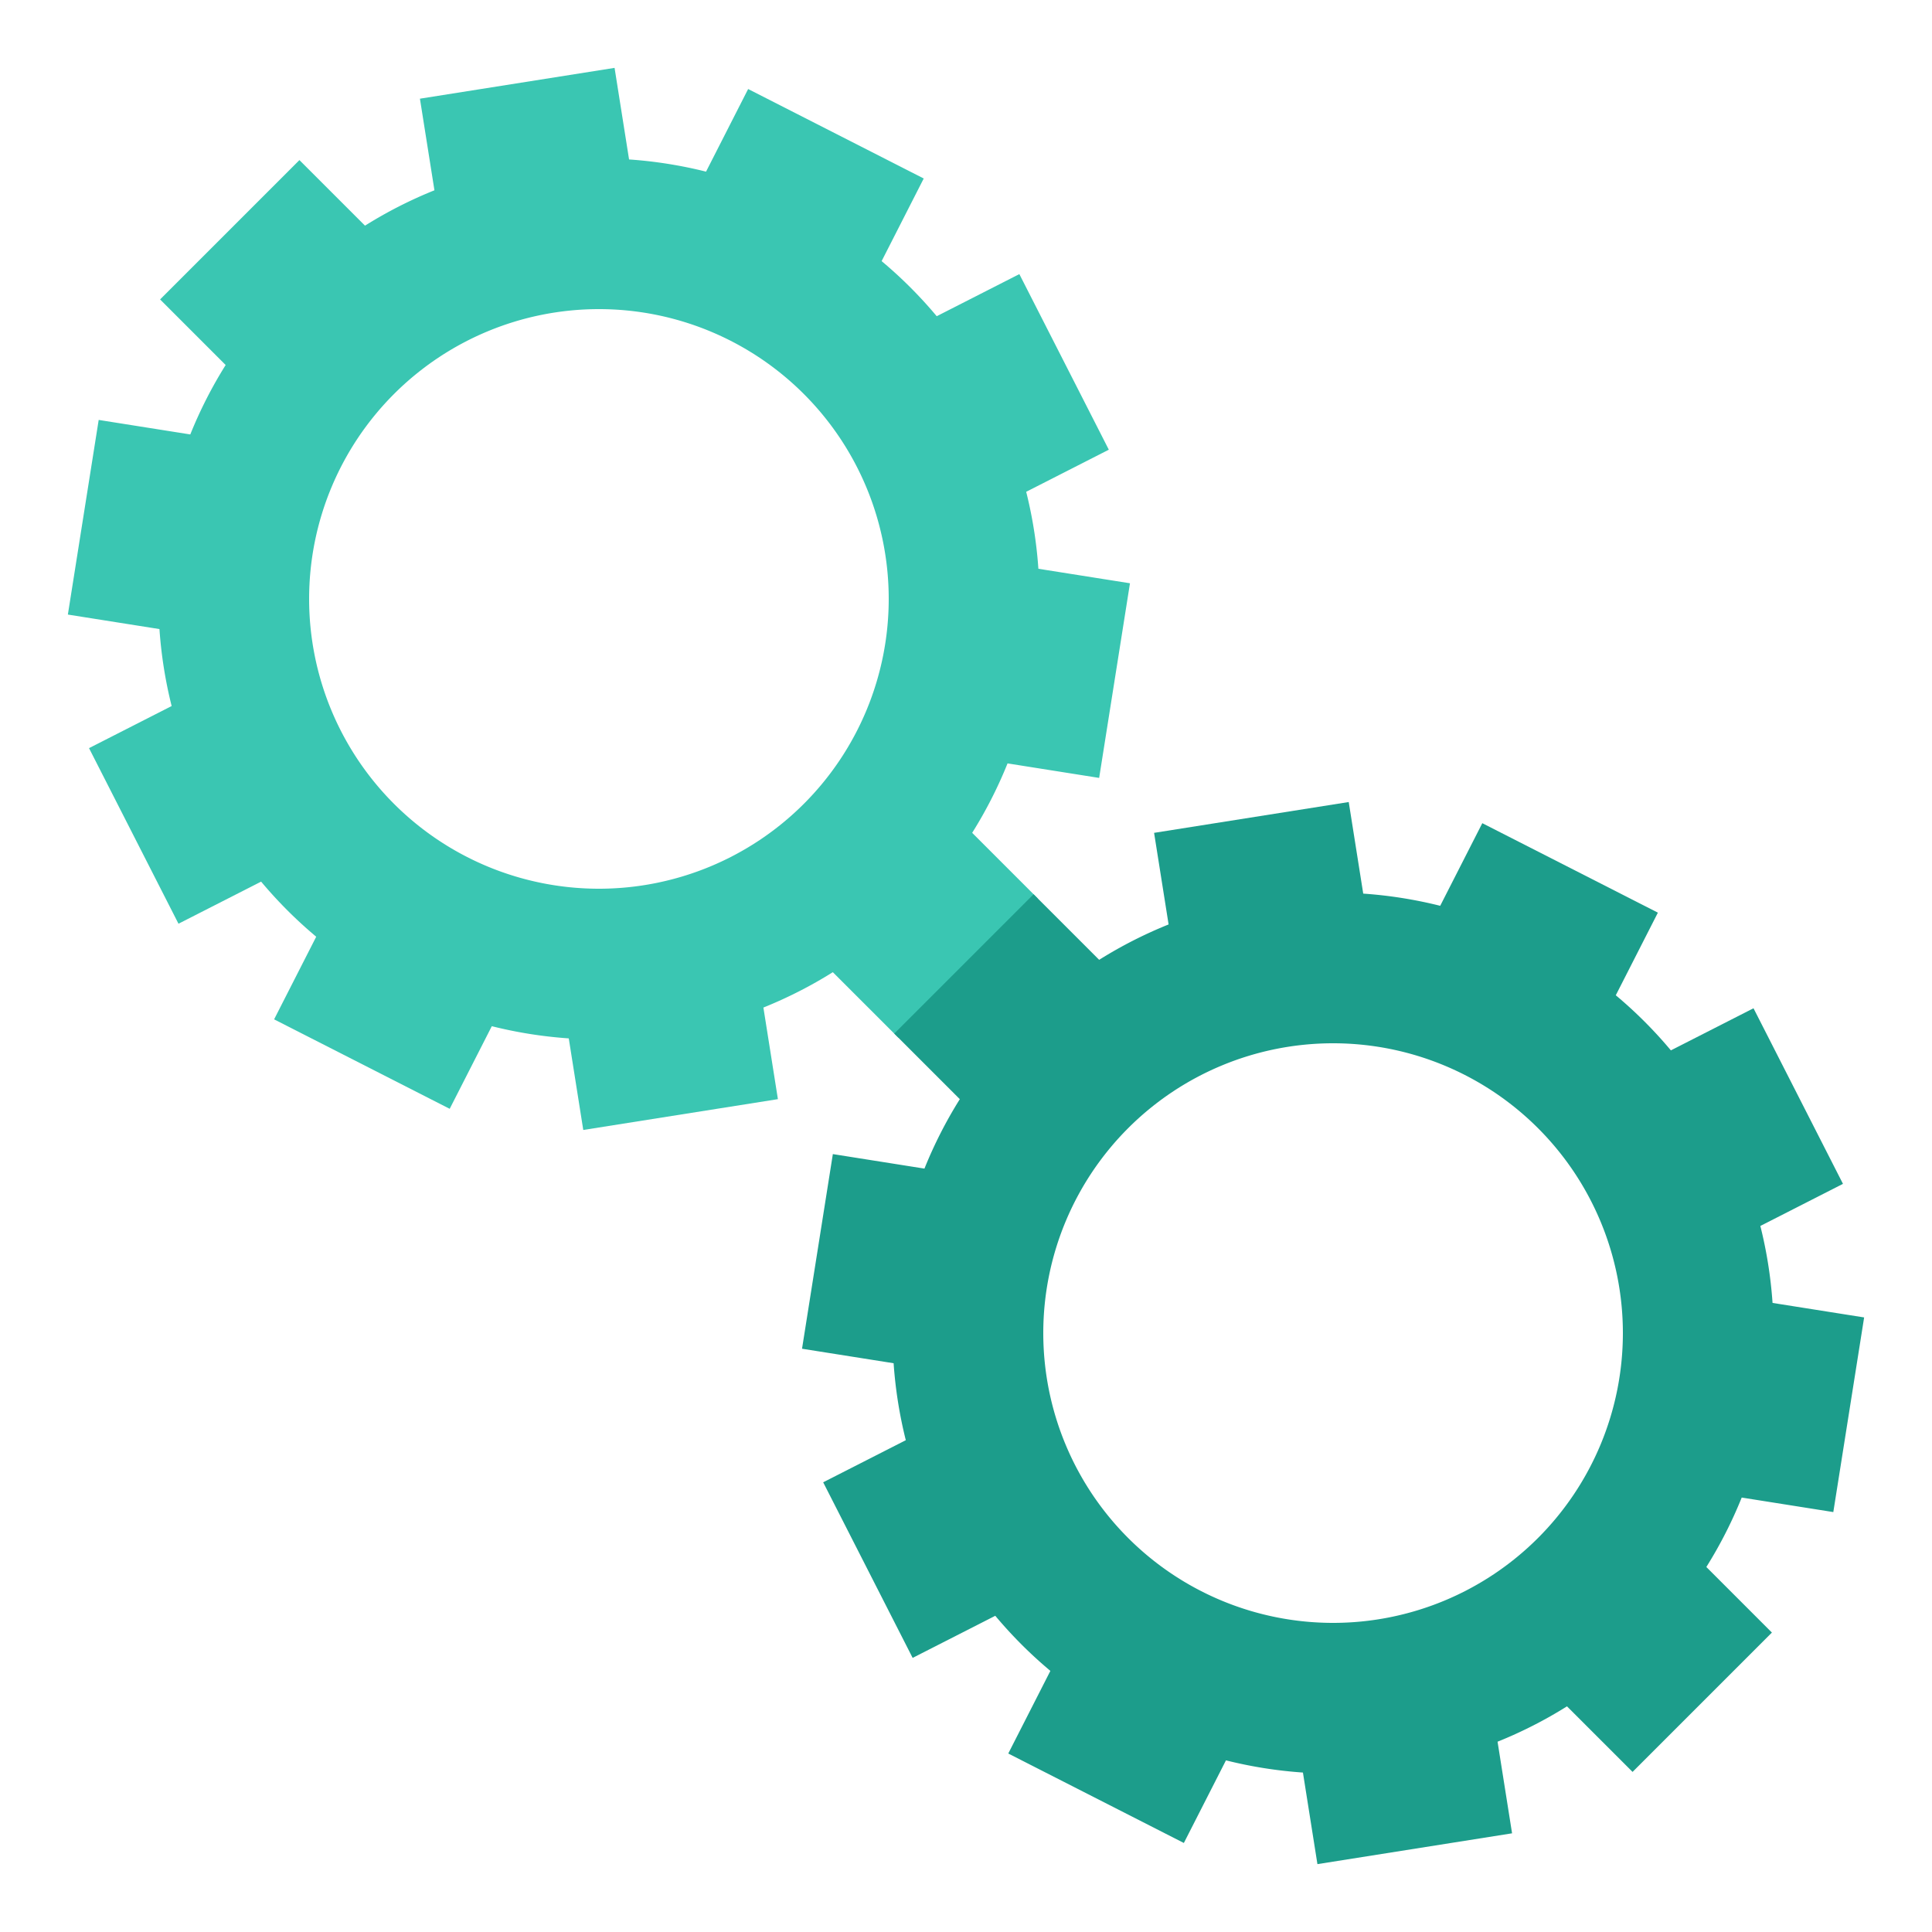
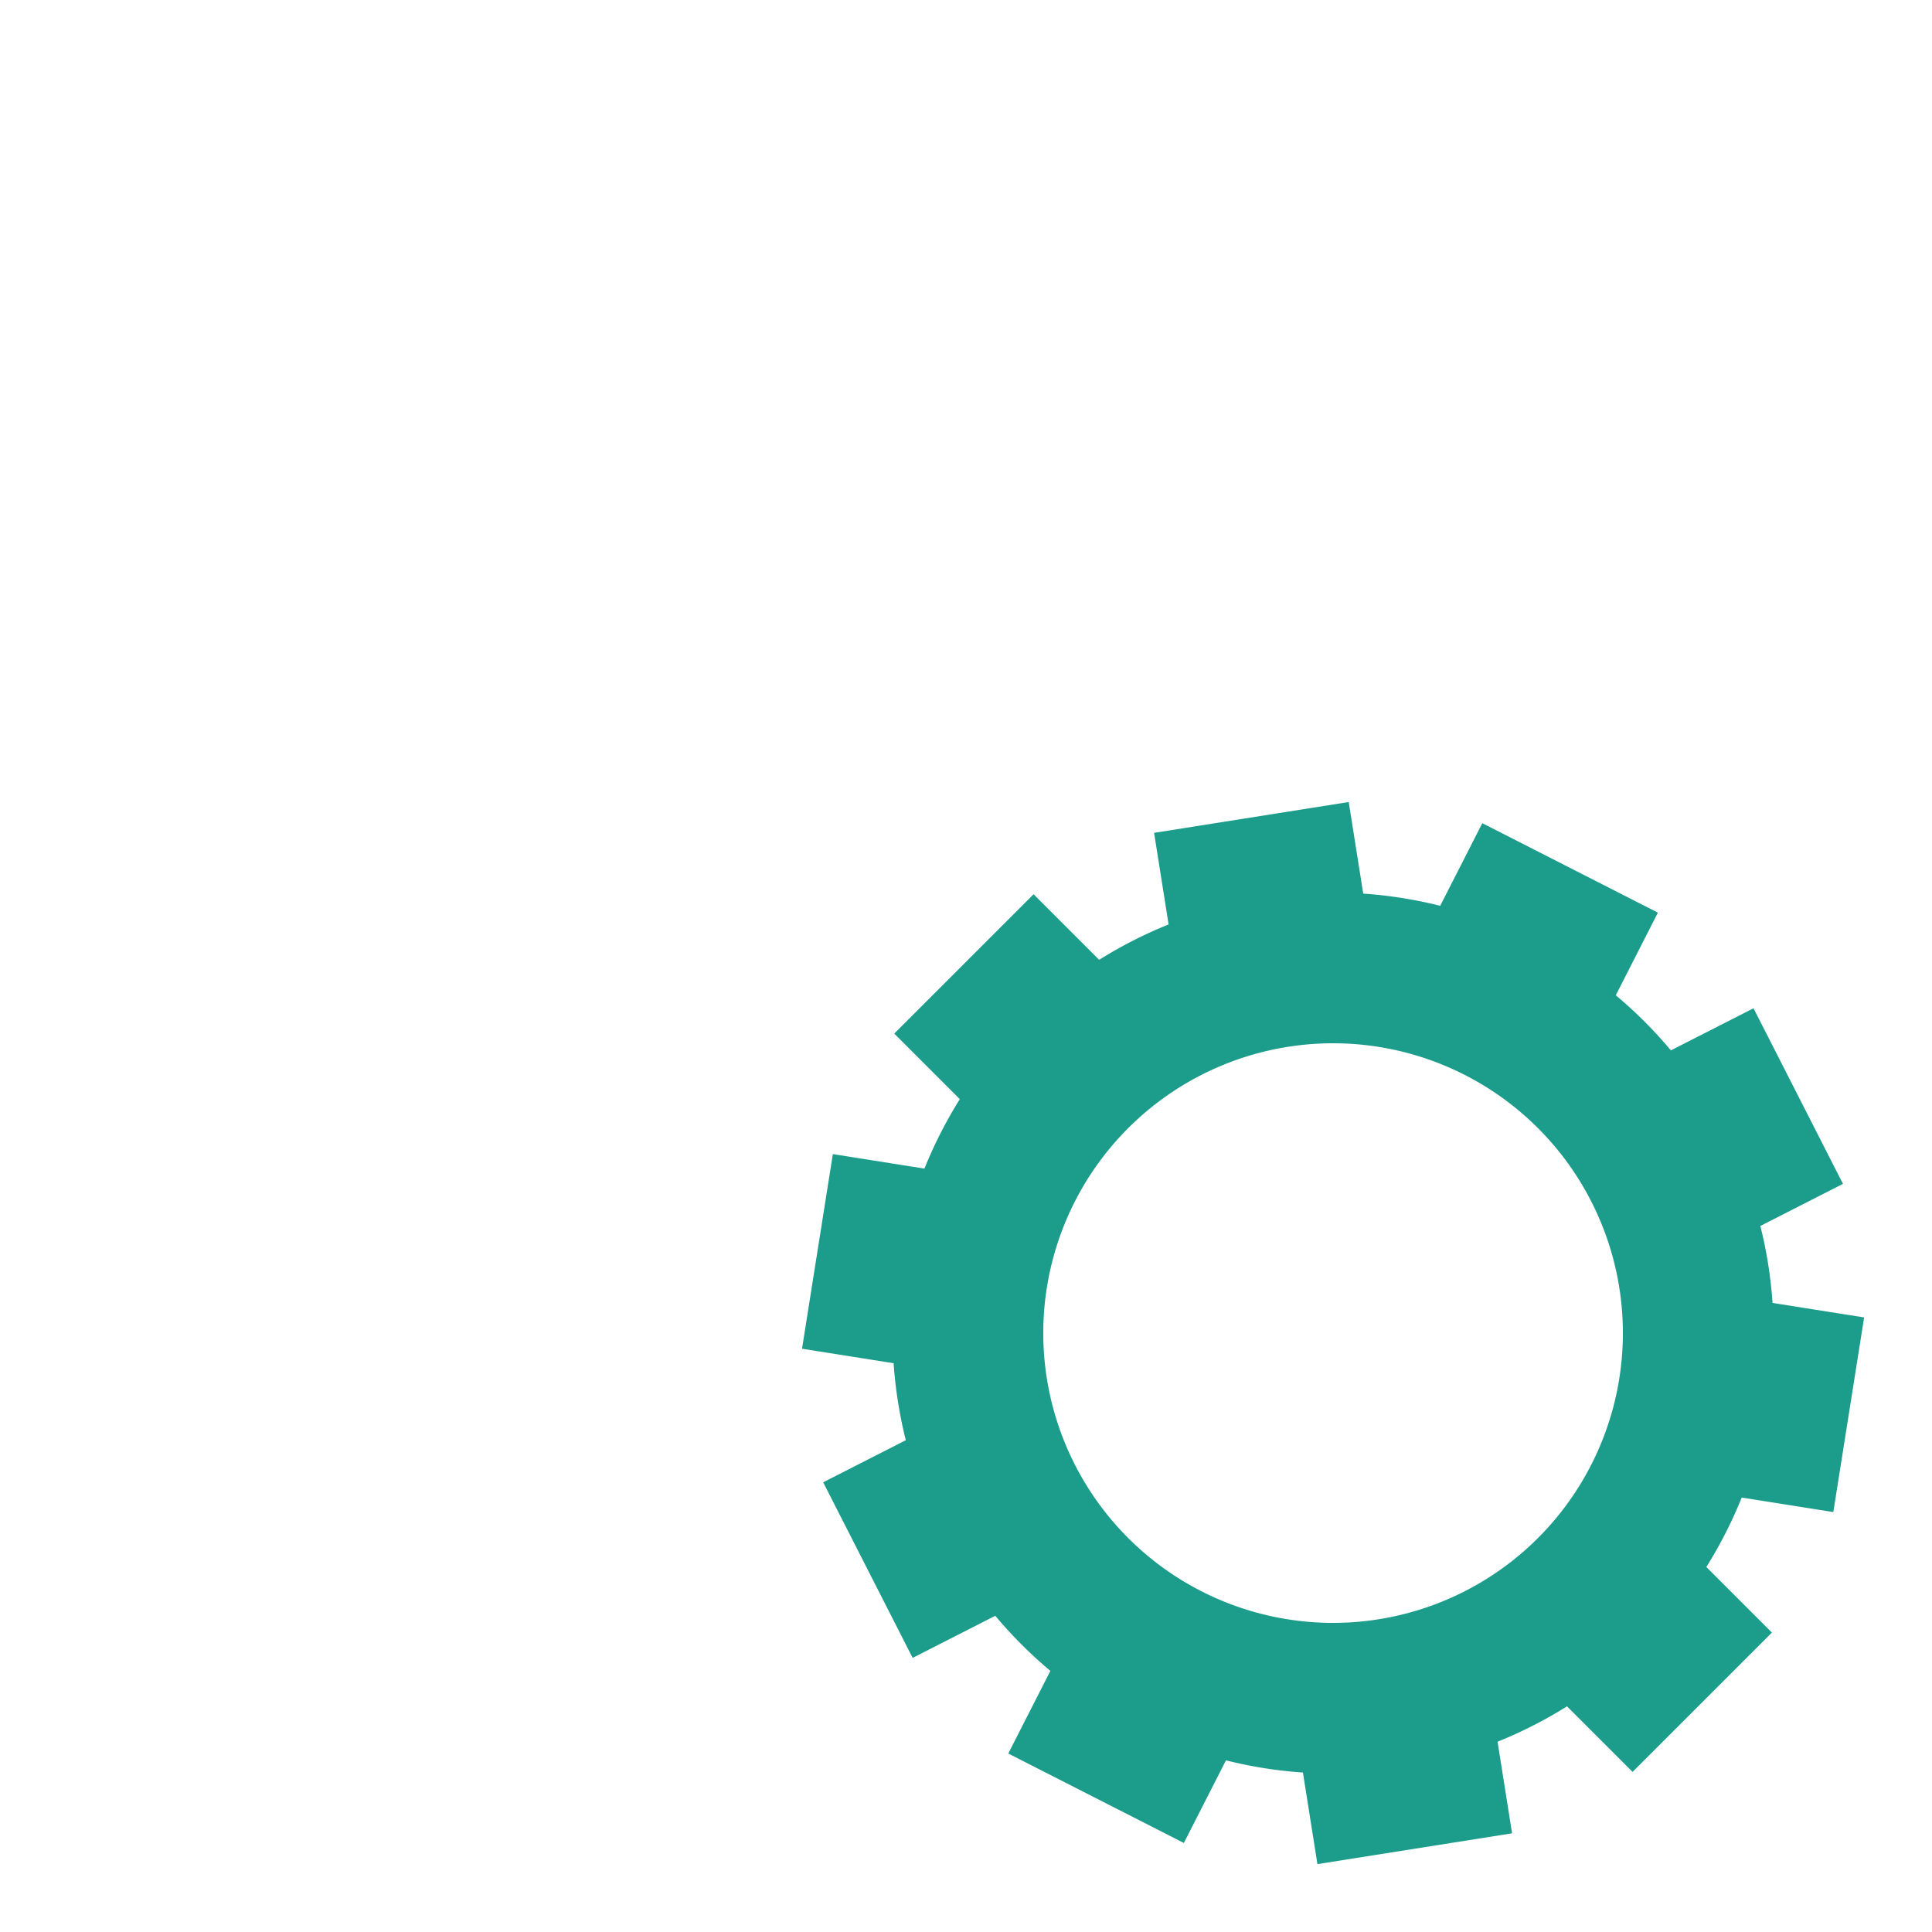
<svg xmlns="http://www.w3.org/2000/svg" style="margin:auto;background:transparent;display:block;" width="204px" height="204px" viewBox="0 0 100 100" preserveAspectRatio="xMidYMid">
  <g transform="translate(50 50)">
    <g transform="translate(-19 -19) scale(0.6)">
      <g>
        <animateTransform attributeName="transform" type="rotate" values="0;36" keyTimes="0;1" dur="0.346s" begin="0s" repeatCount="indefinite" />
-         <path d="M32.2 20.179 L37.856 25.836 L25.836 37.856 L20.179 32.2 A38 38 0 0 1 14.189 35.251 L14.189 35.251 L15.441 43.153 L-1.35 45.812 L-2.601 37.911 A38 38 0 0 1 -9.241 36.859 L-9.241 36.859 L-12.873 43.987 L-28.02 36.269 L-24.388 29.141 A38 38 0 0 1 -29.141 24.388 L-29.141 24.388 L-36.269 28.02 L-43.987 12.873 L-36.859 9.241 A38 38 0 0 1 -37.911 2.601 L-37.911 2.601 L-45.812 1.35 L-43.153 -15.441 L-35.251 -14.189 A38 38 0 0 1 -32.2 -20.179 L-32.2 -20.179 L-37.856 -25.836 L-25.836 -37.856 L-20.179 -32.2 A38 38 0 0 1 -14.189 -35.251 L-14.189 -35.251 L-15.441 -43.153 L1.35 -45.812 L2.601 -37.911 A38 38 0 0 1 9.241 -36.859 L9.241 -36.859 L12.873 -43.987 L28.02 -36.269 L24.388 -29.141 A38 38 0 0 1 29.141 -24.388 L29.141 -24.388 L36.269 -28.02 L43.987 -12.873 L36.859 -9.241 A38 38 0 0 1 37.911 -2.601 L37.911 -2.601 L45.812 -1.35 L43.153 15.441 L35.251 14.189 A38 38 0 0 1 32.2 20.179 M0 -25A25 25 0 1 0 0 25 A25 25 0 1 0 0 -25" fill="#3ac6b2" />
      </g>
    </g>
    <g transform="translate(19 19) scale(0.6)">
      <g>
        <animateTransform attributeName="transform" type="rotate" values="36;0" keyTimes="0;1" dur="0.346s" begin="-0.173s" repeatCount="indefinite" />
-         <path d="M-32.2 -20.179 L-37.856 -25.836 L-25.836 -37.856 L-20.179 -32.2 A38 38 0 0 1 -14.189 -35.251 L-14.189 -35.251 L-15.441 -43.153 L1.35 -45.812 L2.601 -37.911 A38 38 0 0 1 9.241 -36.859 L9.241 -36.859 L12.873 -43.987 L28.02 -36.269 L24.388 -29.141 A38 38 0 0 1 29.141 -24.388 L29.141 -24.388 L36.269 -28.02 L43.987 -12.873 L36.859 -9.241 A38 38 0 0 1 37.911 -2.601 L37.911 -2.601 L45.812 -1.35 L43.153 15.441 L35.251 14.189 A38 38 0 0 1 32.2 20.179 L32.2 20.179 L37.856 25.836 L25.836 37.856 L20.179 32.2 A38 38 0 0 1 14.189 35.251 L14.189 35.251 L15.441 43.153 L-1.35 45.812 L-2.601 37.911 A38 38 0 0 1 -9.241 36.859 L-9.241 36.859 L-12.873 43.987 L-28.02 36.269 L-24.388 29.141 A38 38 0 0 1 -29.141 24.388 L-29.141 24.388 L-36.269 28.02 L-43.987 12.873 L-36.859 9.241 A38 38 0 0 1 -37.911 2.601 L-37.911 2.601 L-45.812 1.35 L-43.153 -15.441 L-35.251 -14.189 A38 38 0 0 1 -32.2 -20.179 M0 -25A25 25 0 1 0 0 25 A25 25 0 1 0 0 -25" fill="#1c9d8b" />
+         <path d="M-32.2 -20.179 L-37.856 -25.836 L-25.836 -37.856 L-20.179 -32.2 A38 38 0 0 1 -14.189 -35.251 L-14.189 -35.251 L-15.441 -43.153 L1.35 -45.812 L2.601 -37.911 A38 38 0 0 1 9.241 -36.859 L9.241 -36.859 L12.873 -43.987 L28.02 -36.269 L24.388 -29.141 A38 38 0 0 1 29.141 -24.388 L29.141 -24.388 L36.269 -28.02 L43.987 -12.873 L36.859 -9.241 A38 38 0 0 1 37.911 -2.601 L37.911 -2.601 L45.812 -1.35 L43.153 15.441 L35.251 14.189 A38 38 0 0 1 32.2 20.179 L32.2 20.179 L37.856 25.836 L25.836 37.856 L20.179 32.2 A38 38 0 0 1 14.189 35.251 L14.189 35.251 L15.441 43.153 L-1.35 45.812 L-2.601 37.911 A38 38 0 0 1 -9.241 36.859 L-9.241 36.859 L-12.873 43.987 L-28.02 36.269 L-24.388 29.141 A38 38 0 0 1 -29.141 24.388 L-29.141 24.388 L-36.269 28.02 L-43.987 12.873 L-36.859 9.241 A38 38 0 0 1 -37.911 2.601 L-45.812 1.35 L-43.153 -15.441 L-35.251 -14.189 A38 38 0 0 1 -32.2 -20.179 M0 -25A25 25 0 1 0 0 25 A25 25 0 1 0 0 -25" fill="#1c9d8b" />
      </g>
    </g>
  </g>
</svg>